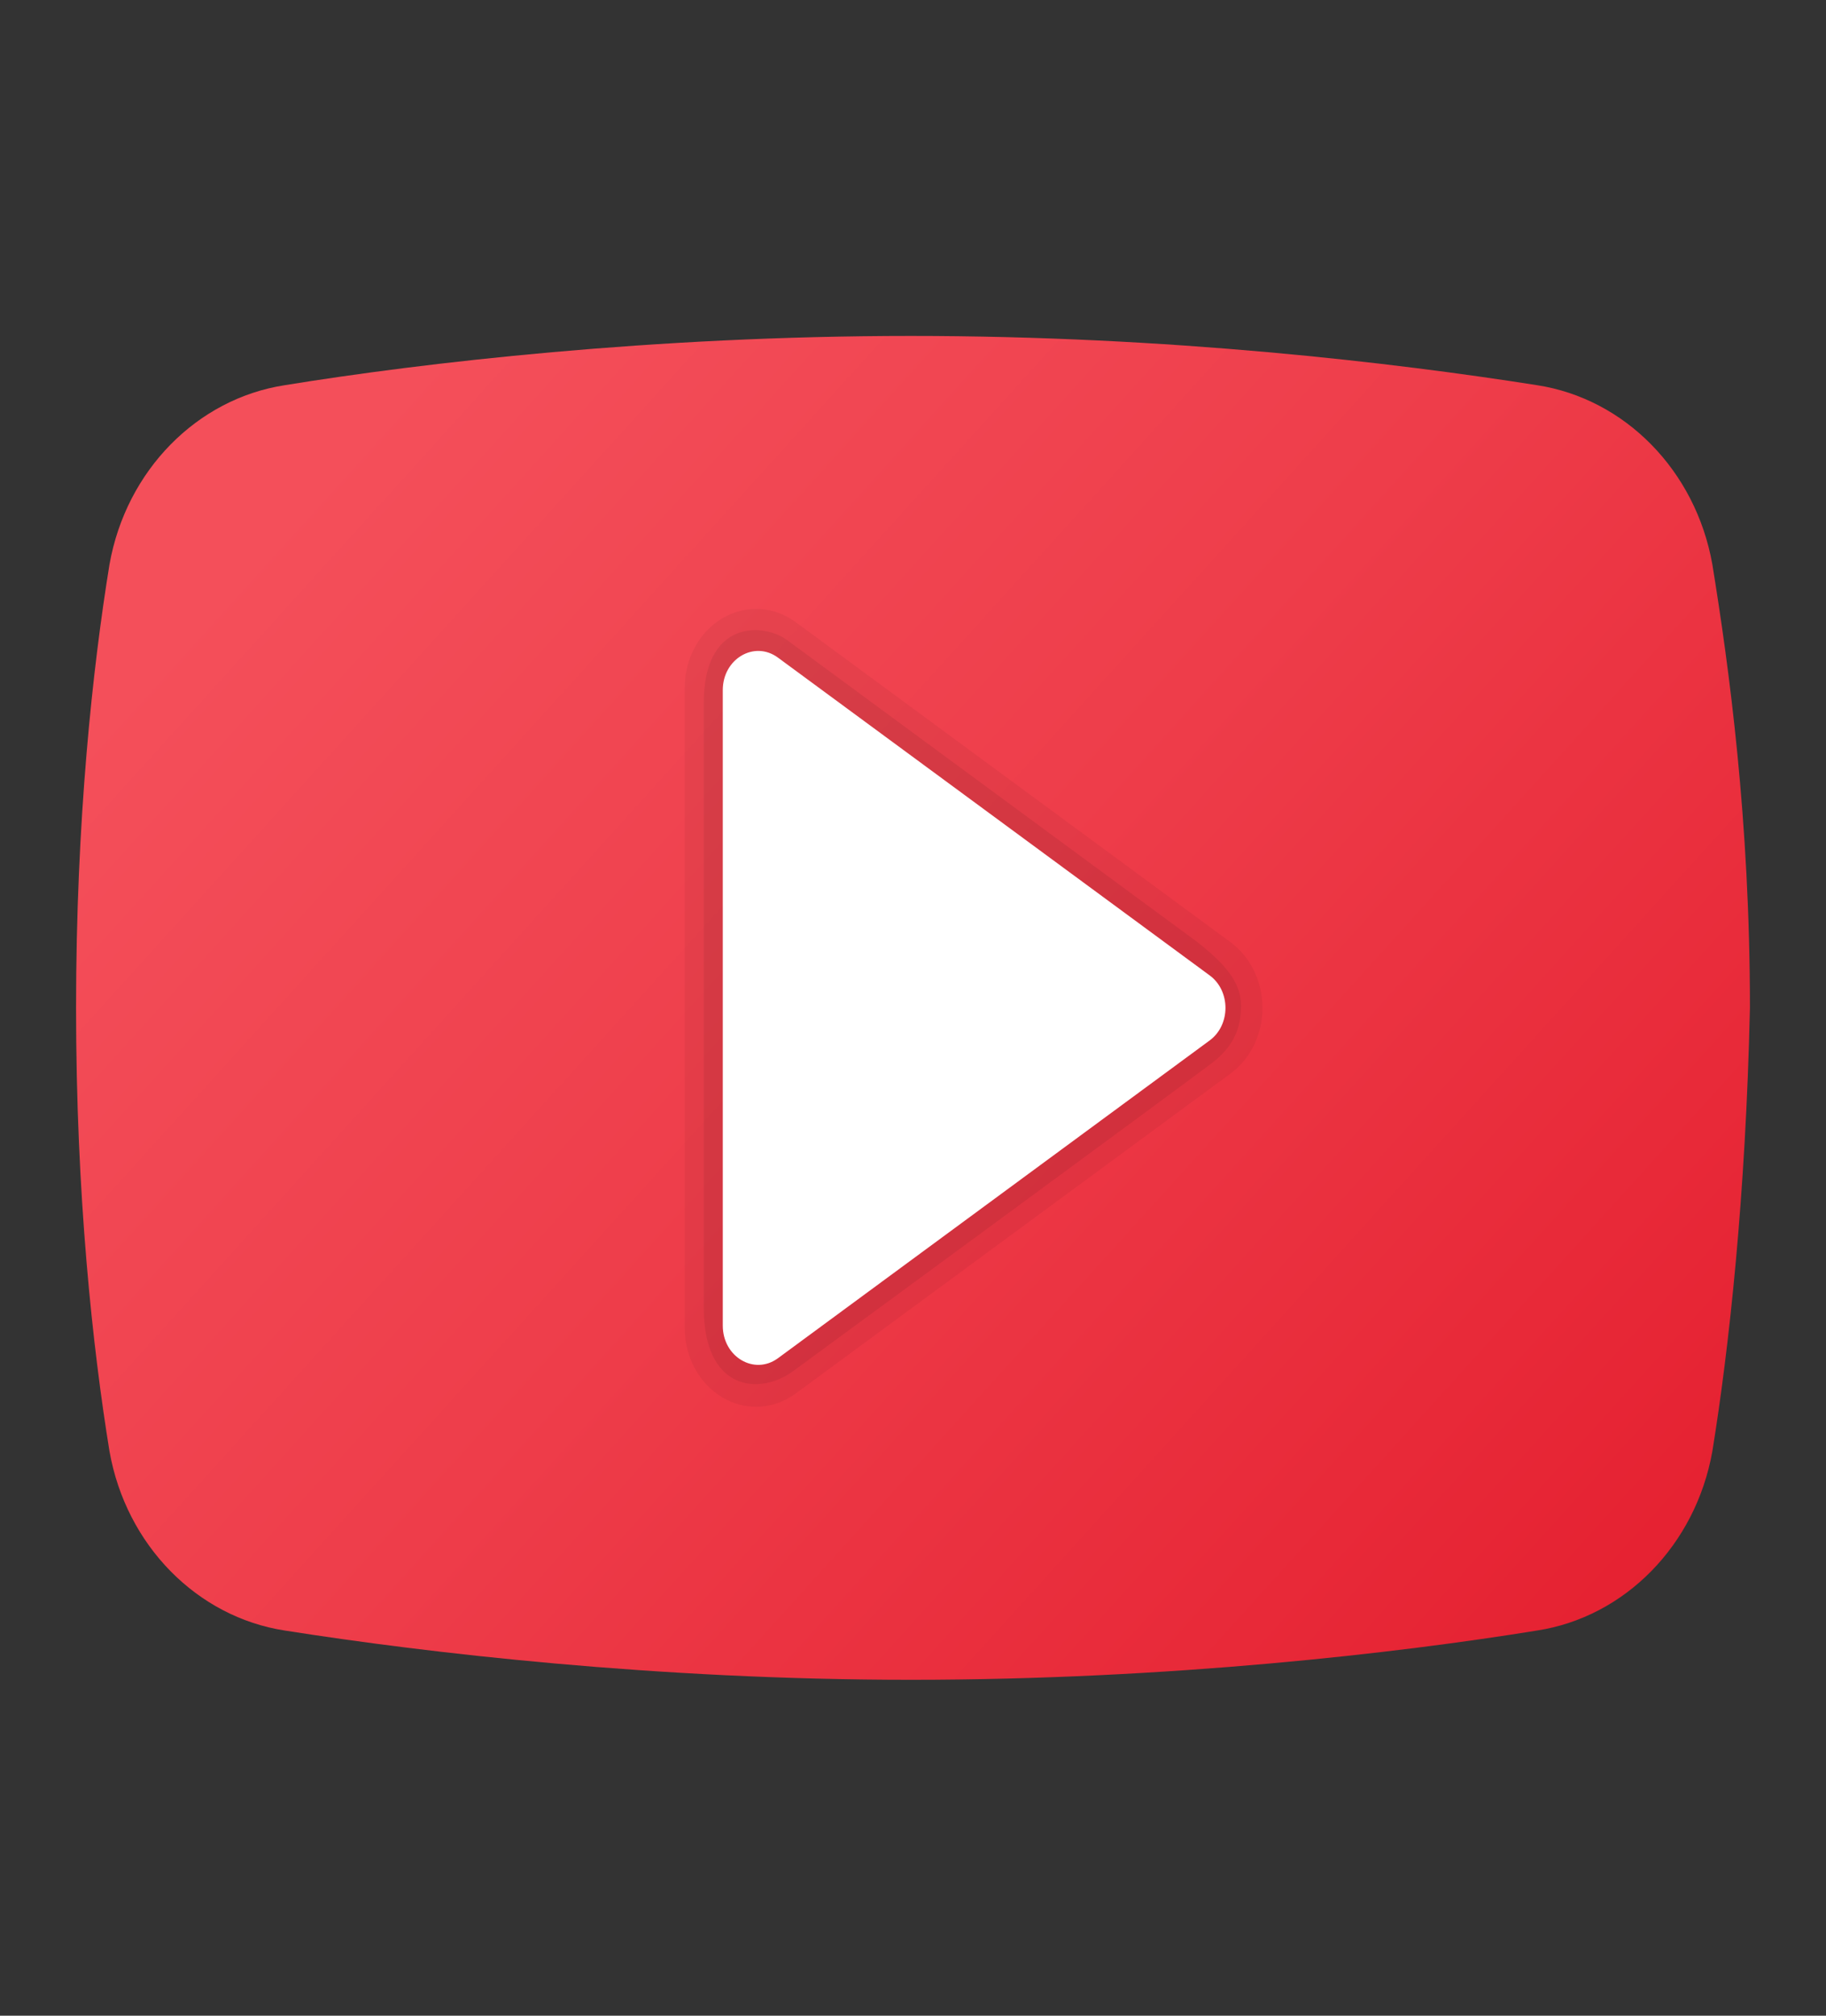
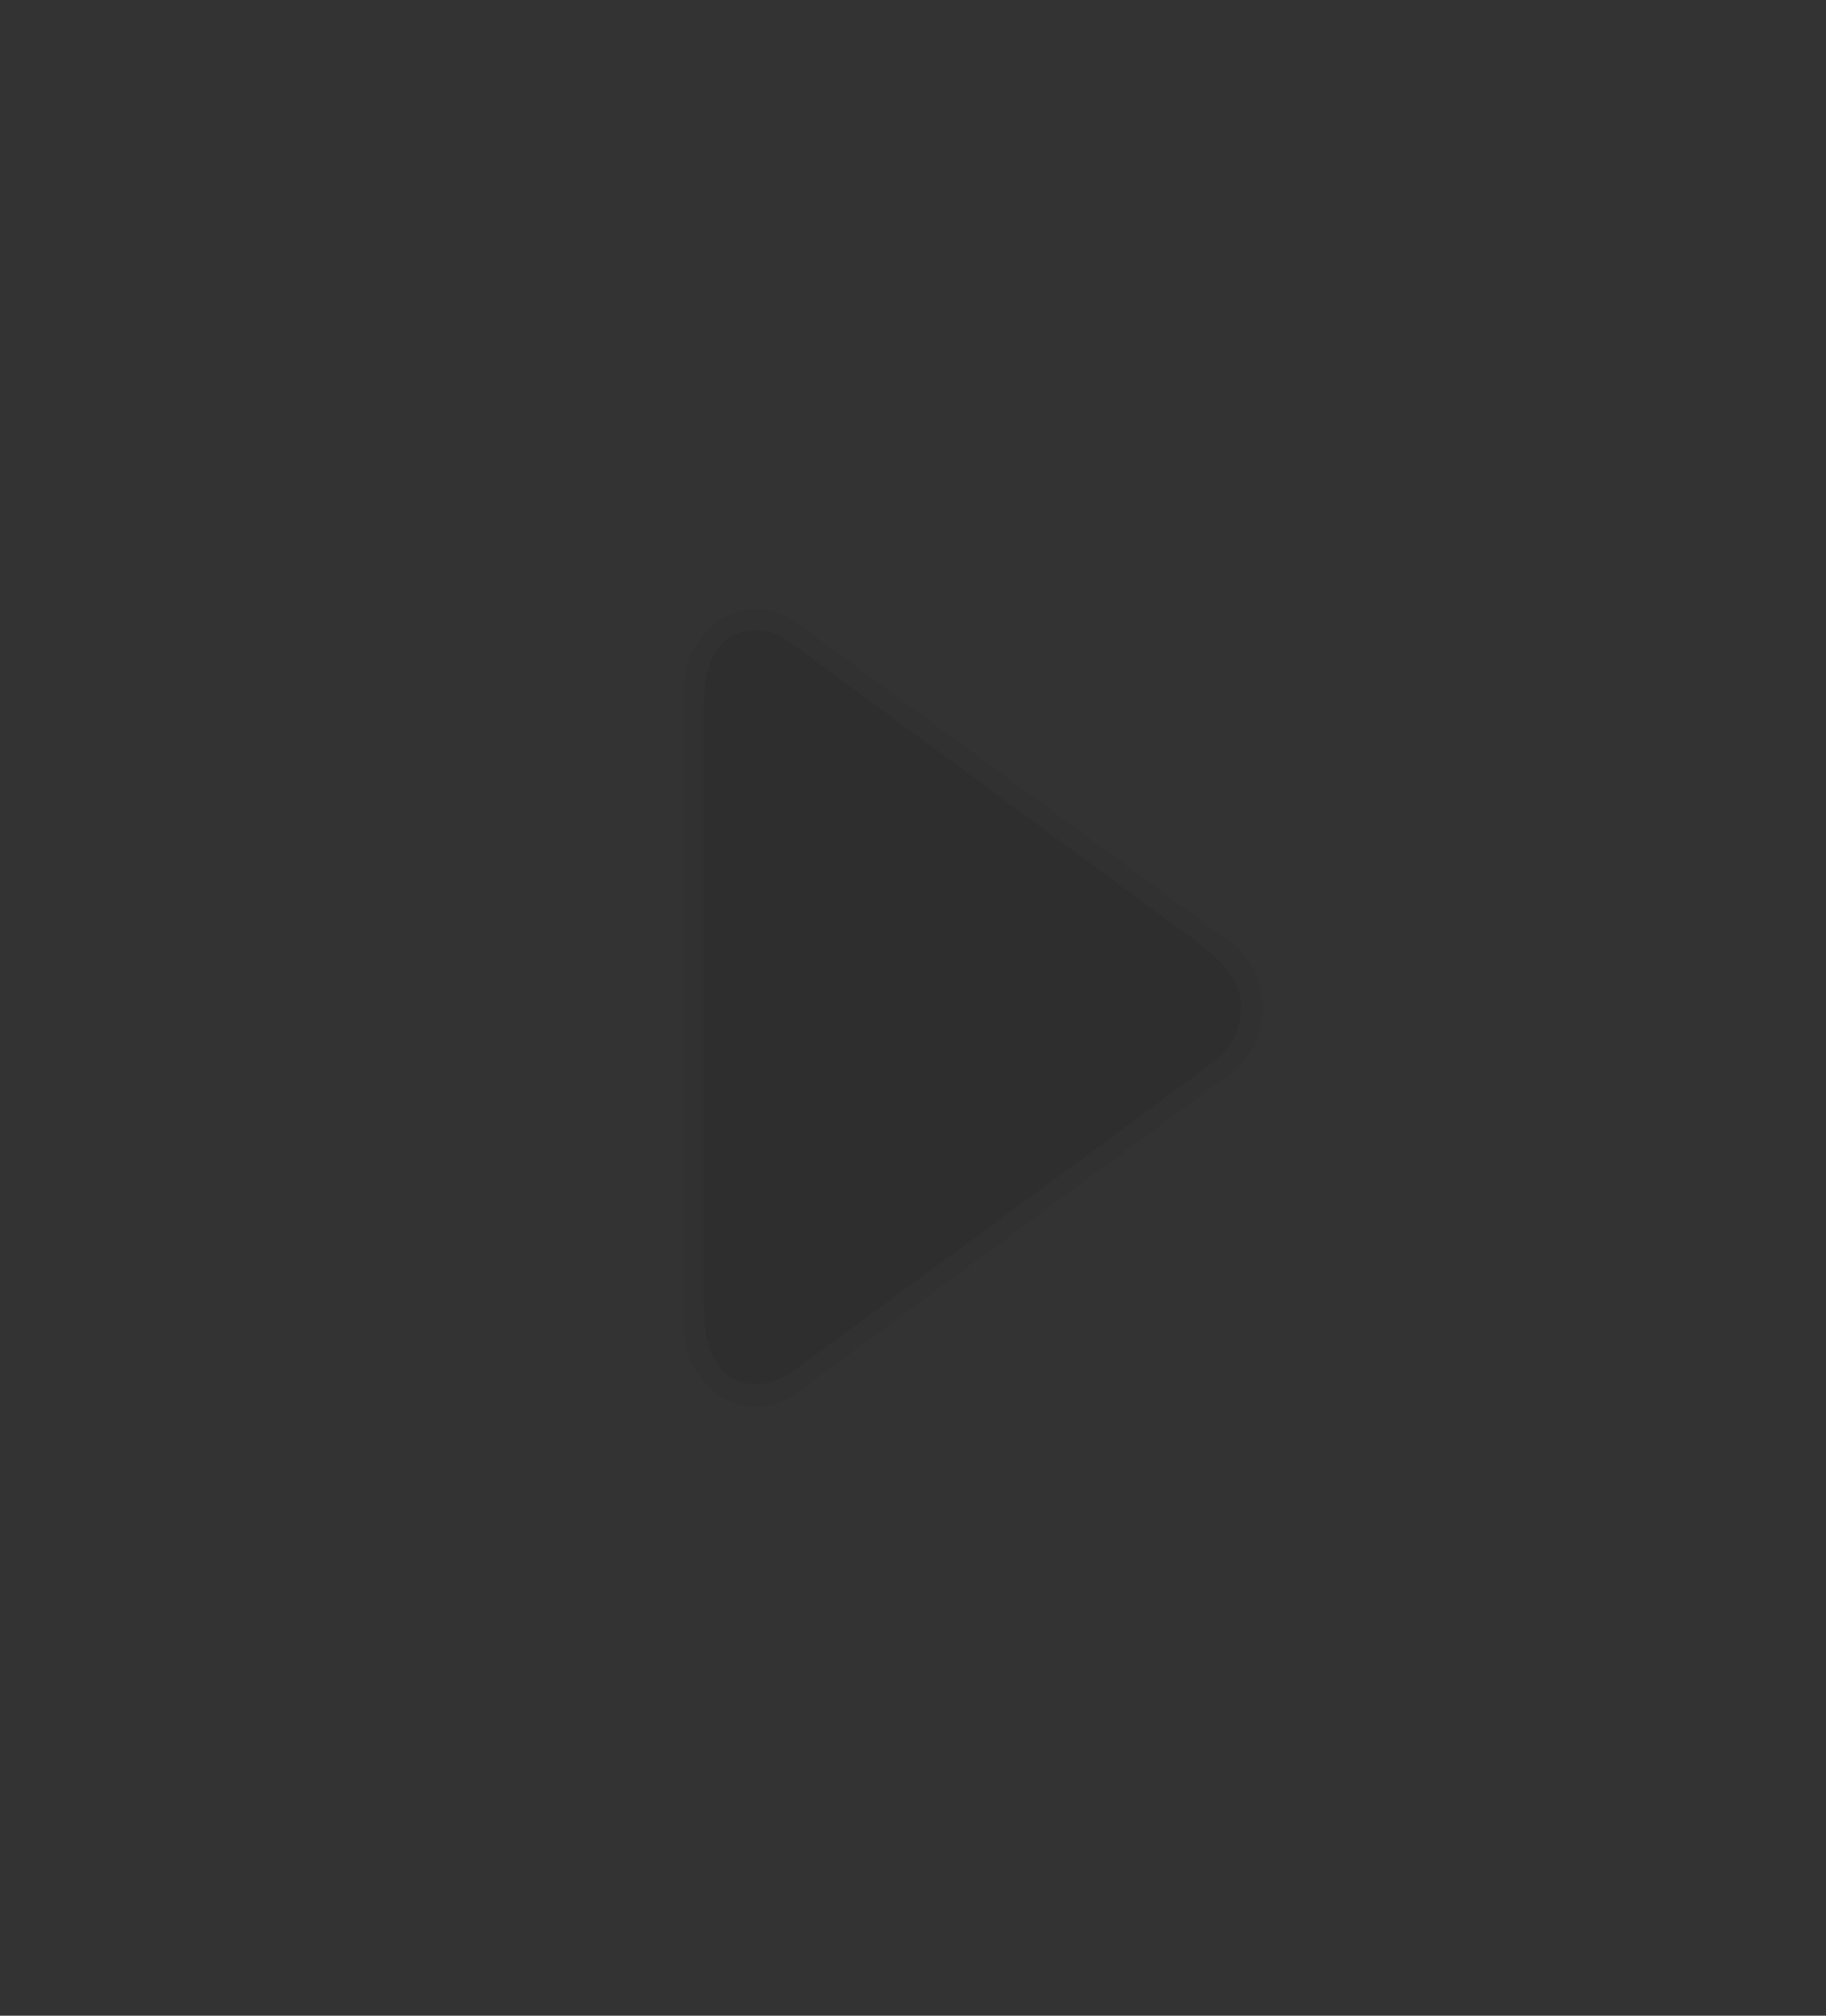
<svg xmlns="http://www.w3.org/2000/svg" width="29" height="32" viewBox="0 0 29 32" fill="none">
  <rect x="0" y="0" width="29" height="32" fill="#333333" stroke="none" />
-   <path d="M27.195 23.04C26.929 24.533 25.803 25.671 24.411 25.885C22.223 26.24 18.577 26.667 14.467 26.667C10.423 26.667 6.777 26.24 4.523 25.885C3.131 25.671 2.003 24.533 1.739 23.04C1.473 21.405 1.208 18.987 1.208 16C1.208 13.013 1.473 10.595 1.739 8.96C2.004 7.467 3.131 6.329 4.523 6.115C6.71 5.76 10.357 5.333 14.467 5.333C18.577 5.333 22.157 5.76 24.411 6.115C25.803 6.329 26.93 7.467 27.195 8.96C27.46 10.595 27.792 13.013 27.792 16C27.725 18.987 27.46 21.405 27.195 23.04Z" fill="url(#paint0_linear)" />
  <path opacity="0.05" d="M19.546 14.96L12.637 9.877C12.288 9.621 11.843 9.597 11.474 9.815C11.105 10.033 10.875 10.455 10.875 10.917V21.083C10.875 21.545 11.105 21.967 11.474 22.185C11.642 22.285 11.825 22.333 12.008 22.333C12.228 22.333 12.446 22.263 12.636 22.123L19.545 17.041C19.861 16.808 20.05 16.419 20.05 16.001C20.05 15.581 19.861 15.193 19.546 14.96Z" fill="black" />
  <path opacity="0.07" d="M12.495 10.158L19.014 14.954C19.43 15.284 19.71 15.579 19.71 15.963C19.71 16.346 19.575 16.613 19.278 16.852C19.054 17.032 12.605 21.761 12.605 21.761C12.061 22.164 11.177 22.079 11.177 20.762V11.163C11.177 9.826 12.134 9.893 12.495 10.158Z" fill="black" />
-   <path d="M11.479 21.045V10.955C11.479 10.46 11.979 10.164 12.354 10.439L19.212 15.485C19.546 15.73 19.546 16.271 19.212 16.517L12.354 21.563C11.979 21.837 11.479 21.541 11.479 21.045Z" fill="white" />
  <defs>
    <linearGradient id="paint0_linear" x1="5.93" y1="6.581" x2="26.783" y2="25.478" gradientUnits="userSpaceOnUse">
      <stop stop-color="#F44F5A" />
      <stop offset="0.443" stop-color="#EE3D4A" />
      <stop offset="1" stop-color="#E52030" />
    </linearGradient>
  </defs>
</svg>